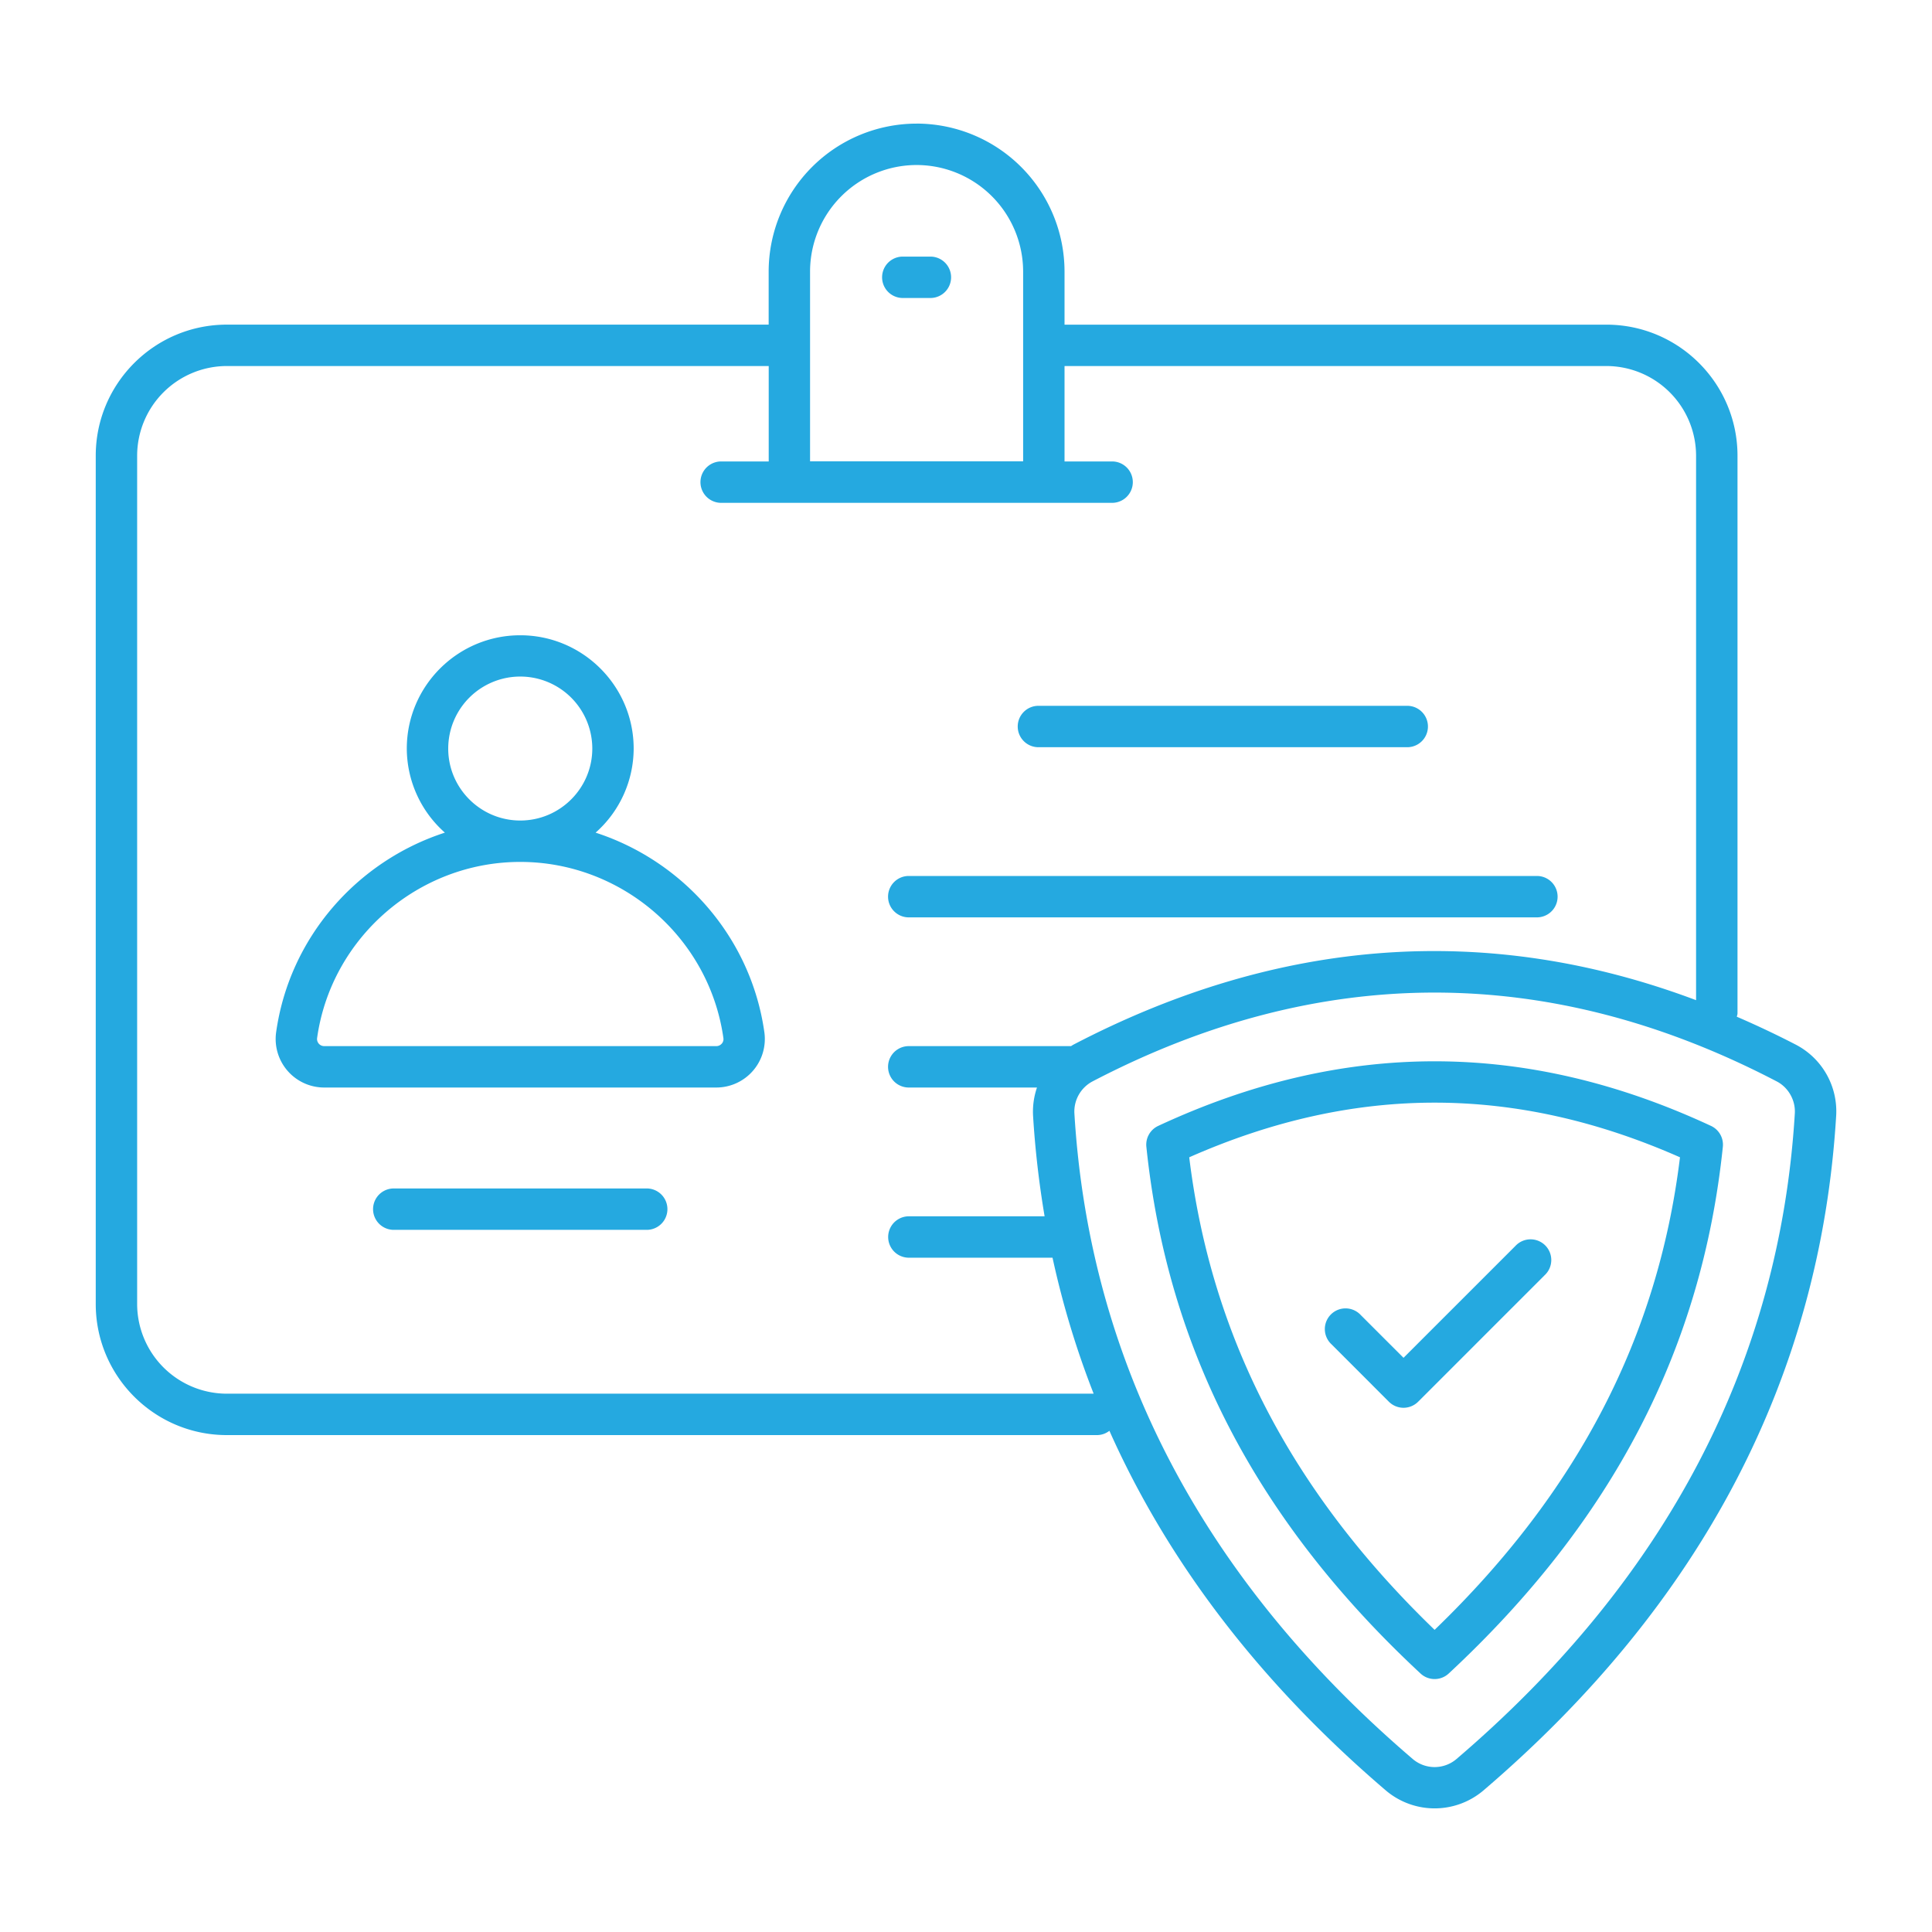
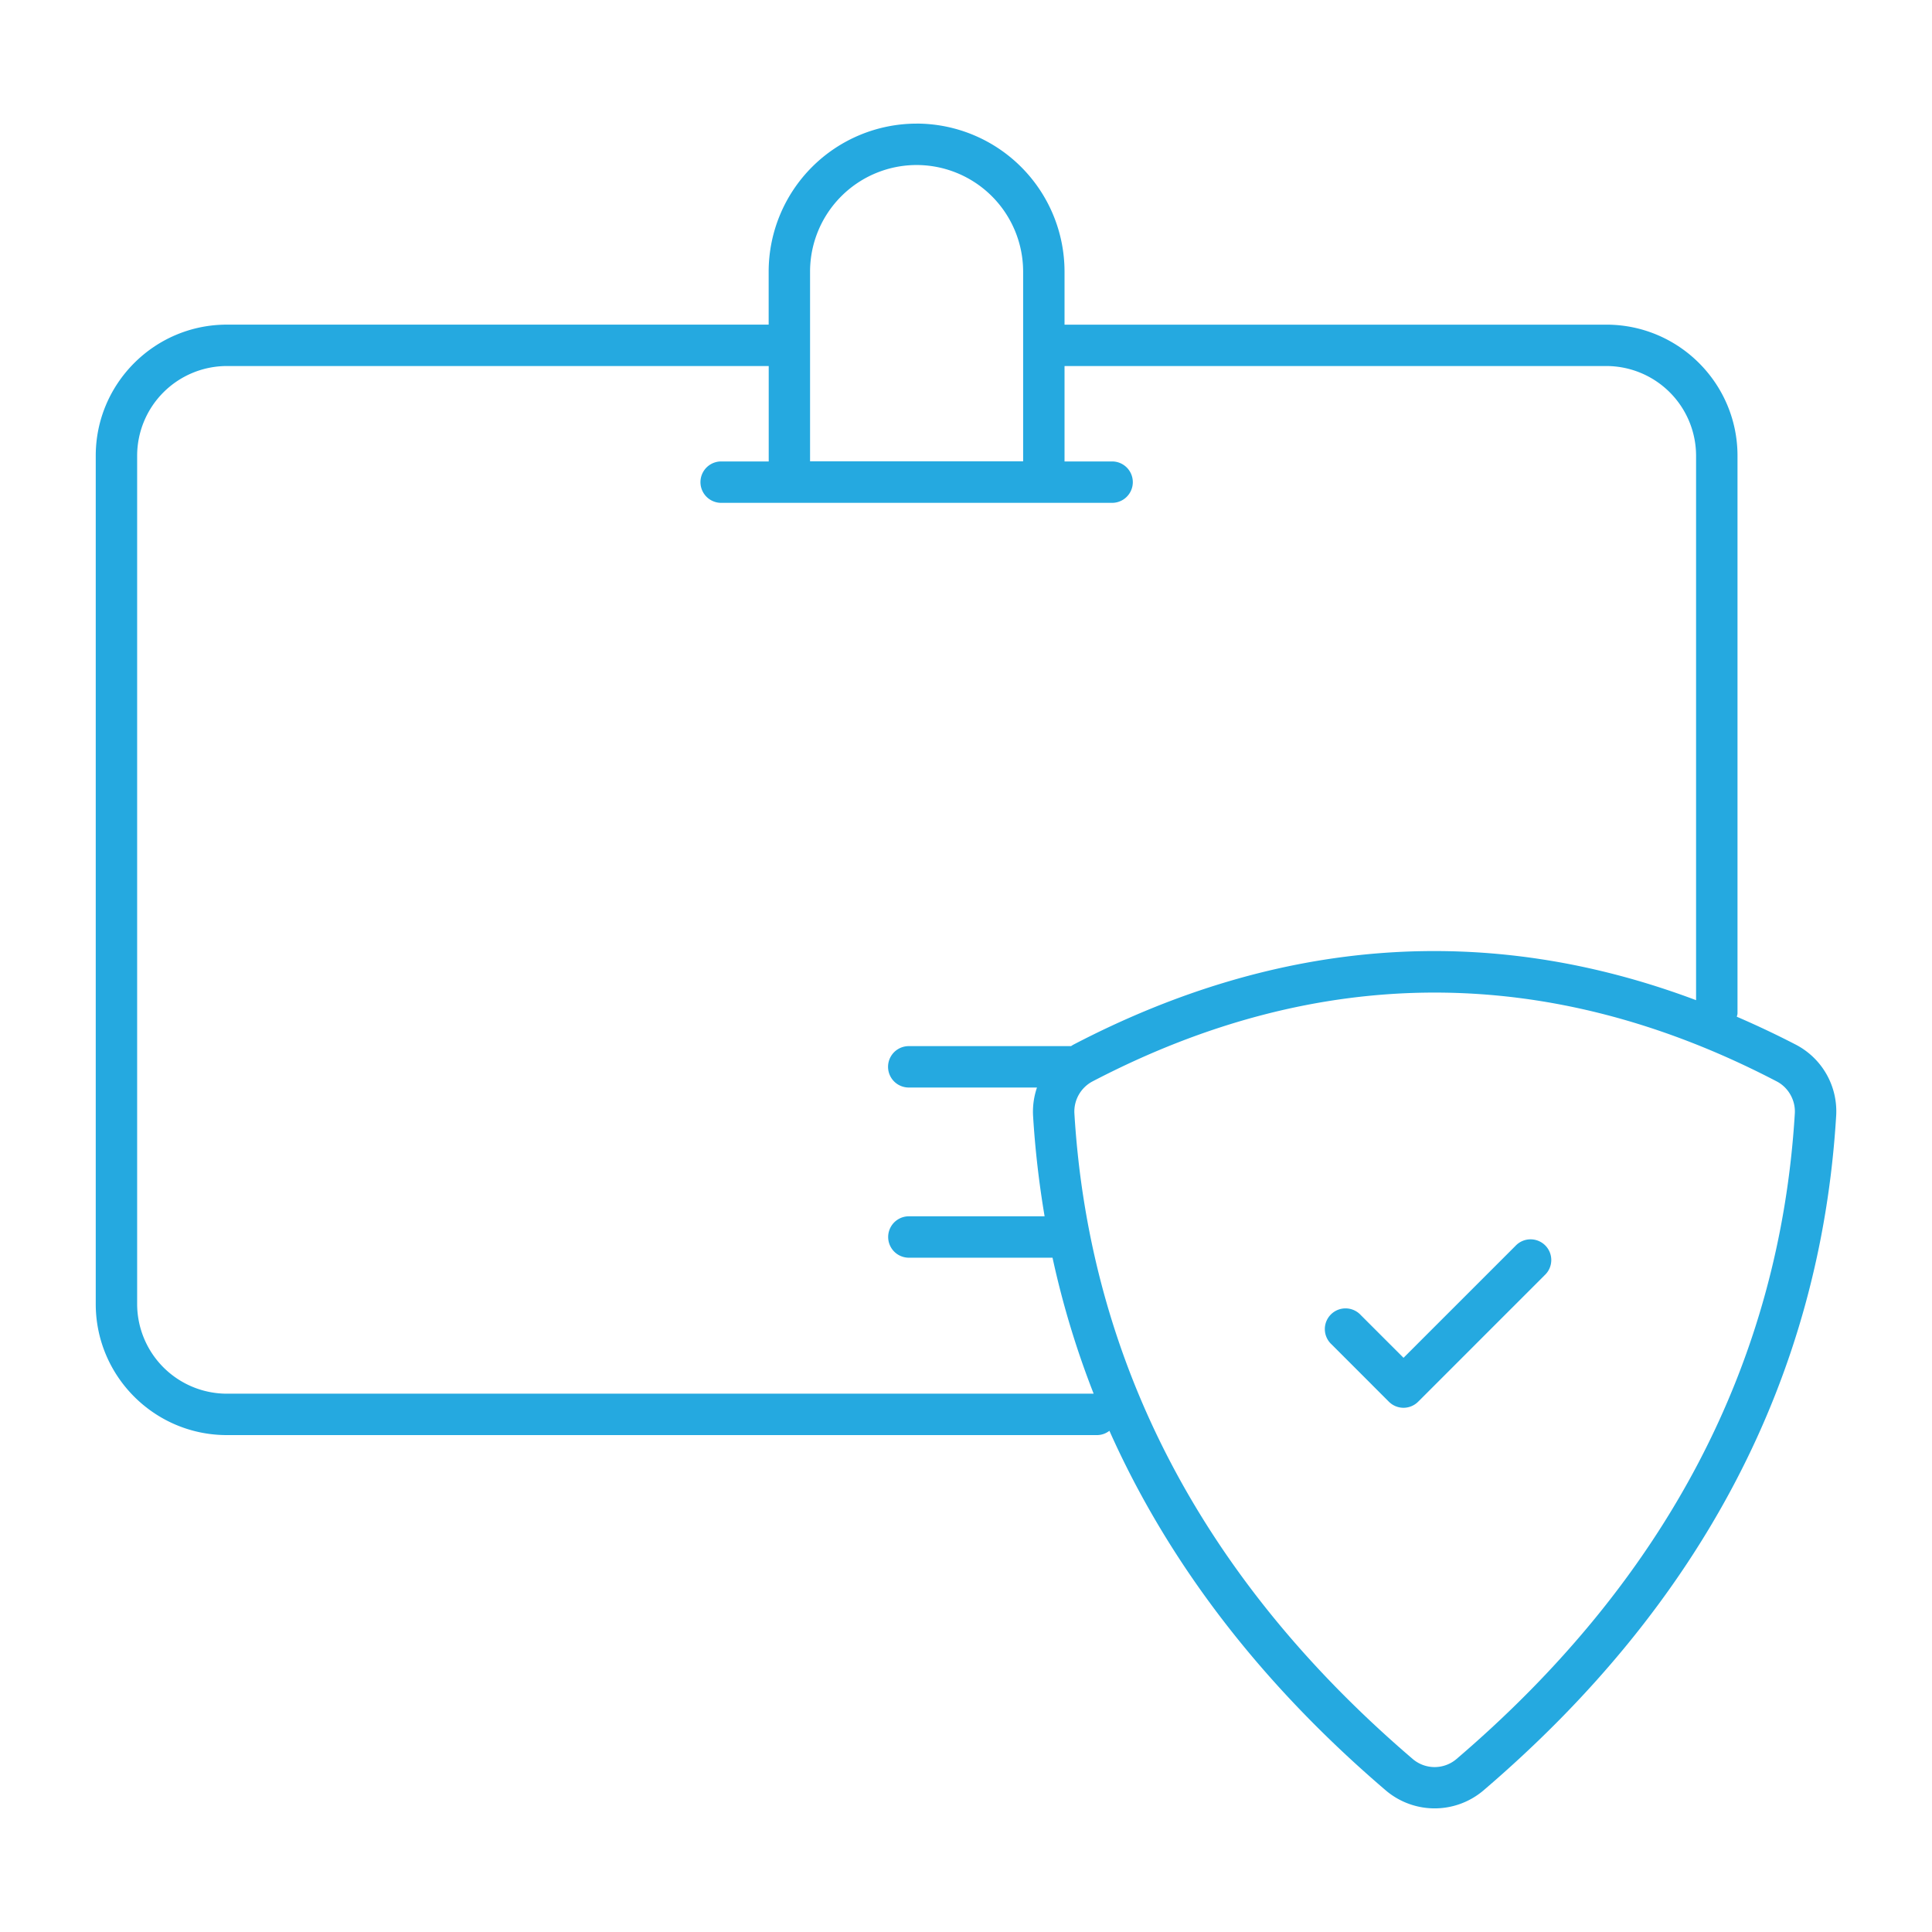
<svg xmlns="http://www.w3.org/2000/svg" version="1.1" width="512" height="512" x="0" y="0" viewBox="0 0 70 70" style="enable-background:new 0 0 512 512" xml:space="preserve" class="">
  <g>
    <path d="M33.21 4.479a5.366 5.366 0 0 0-5.36 5.36v1.923H8.219c-2.619 0-4.75 2.131-4.75 4.75v30.734c0 2.62 2.131 4.75 4.75 4.75H39.76a.732.732 0 0 0 .436-.156c2.14 4.797 5.484 9.159 10.022 13.037a2.732 2.732 0 0 0 3.523 0c7.915-6.764 12.216-14.99 12.787-24.452a2.722 2.722 0 0 0-1.456-2.572 33.61 33.61 0 0 0-2.144-1.015c.008-.042.025-.08.025-.125v-20.2c0-2.62-2.13-4.75-4.75-4.75H38.57V9.837a5.366 5.366 0 0 0-5.36-5.359zm-3.86 5.36a3.864 3.864 0 0 1 3.86-3.86 3.864 3.864 0 0 1 3.86 3.86v6.876h-7.72zm35.68 30.496c-.545 9.039-4.671 16.913-12.264 23.402a1.221 1.221 0 0 1-1.574 0c-7.593-6.49-11.72-14.363-12.265-23.402a1.236 1.236 0 0 1 .654-1.152c4.113-2.147 8.255-3.22 12.398-3.22 4.142 0 8.284 1.073 12.398 3.22.419.218.68.68.653 1.152zm-6.828-27.073a3.254 3.254 0 0 1 3.25 3.25v19.726c-7.508-2.822-15.082-2.29-22.566 1.615-.028.015-.053.034-.081.05h-5.879a.75.75 0 1 0 0 1.5h4.646a2.703 2.703 0 0 0-.142 1.022c.075 1.237.217 2.45.418 3.644H32.93a.75.75 0 1 0 0 1.5h5.205c.367 1.687.864 3.33 1.49 4.927H8.219a3.254 3.254 0 0 1-3.25-3.25V16.512a3.254 3.254 0 0 1 3.25-3.25h19.633v3.457h-1.723a.75.75 0 1 0 0 1.5h14.165a.75.75 0 0 0 0-1.5H38.57v-3.457z" fill="#25a9e0" data-original="#000000" opacity="1" />
-     <path d="M32.71 10.797h1a.75.75 0 1 0 0-1.5h-1a.75.75 0 1 0 0 1.5zM21.58 30.168a4.079 4.079 0 0 0 1.379-3.045c0-2.264-1.844-4.106-4.11-4.106s-4.11 1.842-4.11 4.106a4.08 4.08 0 0 0 1.38 3.045c-3.181 1.032-5.637 3.801-6.116 7.245a1.759 1.759 0 0 0 1.742 1.99h14.21a1.759 1.759 0 0 0 1.741-1.99c-.48-3.444-2.936-6.213-6.117-7.245zm-5.34-3.045a2.61 2.61 0 0 1 5.22 0c-.001 1.437-1.172 2.606-2.61 2.606s-2.61-1.17-2.61-2.606zm9.91 10.69a.259.259 0 0 1-.196.09h-14.21a.259.259 0 0 1-.256-.283c.507-3.644 3.672-6.391 7.361-6.391 3.69 0 6.854 2.747 7.362 6.39a.244.244 0 0 1-.06.194zM36.874 26.323c0 .414.336.75.75.75h13.363a.75.75 0 0 0 0-1.5H37.624a.75.75 0 0 0-.75.75zM32.176 32.488c0 .414.336.75.75.75h22.759a.75.75 0 1 0 0-1.5H32.926a.75.75 0 0 0-.75.75zM23.432 43.06h-9.165a.75.75 0 0 0 0 1.5h9.165a.75.75 0 1 0 0-1.5zM41.965 40.793a.75.75 0 0 0-.43.757c.76 7.331 4.01 13.574 9.933 19.084a.749.749 0 0 0 1.022 0c5.923-5.51 9.172-11.753 9.932-19.084a.75.75 0 0 0-.43-.757c-6.705-3.12-13.322-3.12-20.027 0zm10.014 18.26c-5.18-4.997-8.095-10.61-8.891-17.122 5.978-2.64 11.803-2.64 17.781 0-.795 6.513-3.71 12.125-8.89 17.121z" fill="#25a9e0" data-original="#000000" opacity="1" />
    <path d="M49.3 47.644a.75.75 0 1 0-1.06 1.06l2.082 2.083a.75.75 0 0 0 1.06 0l4.585-4.585a.75.75 0 1 0-1.06-1.06l-4.055 4.054z" fill="#25a9e0" data-original="#000000" opacity="1" />
  </g>
</svg>